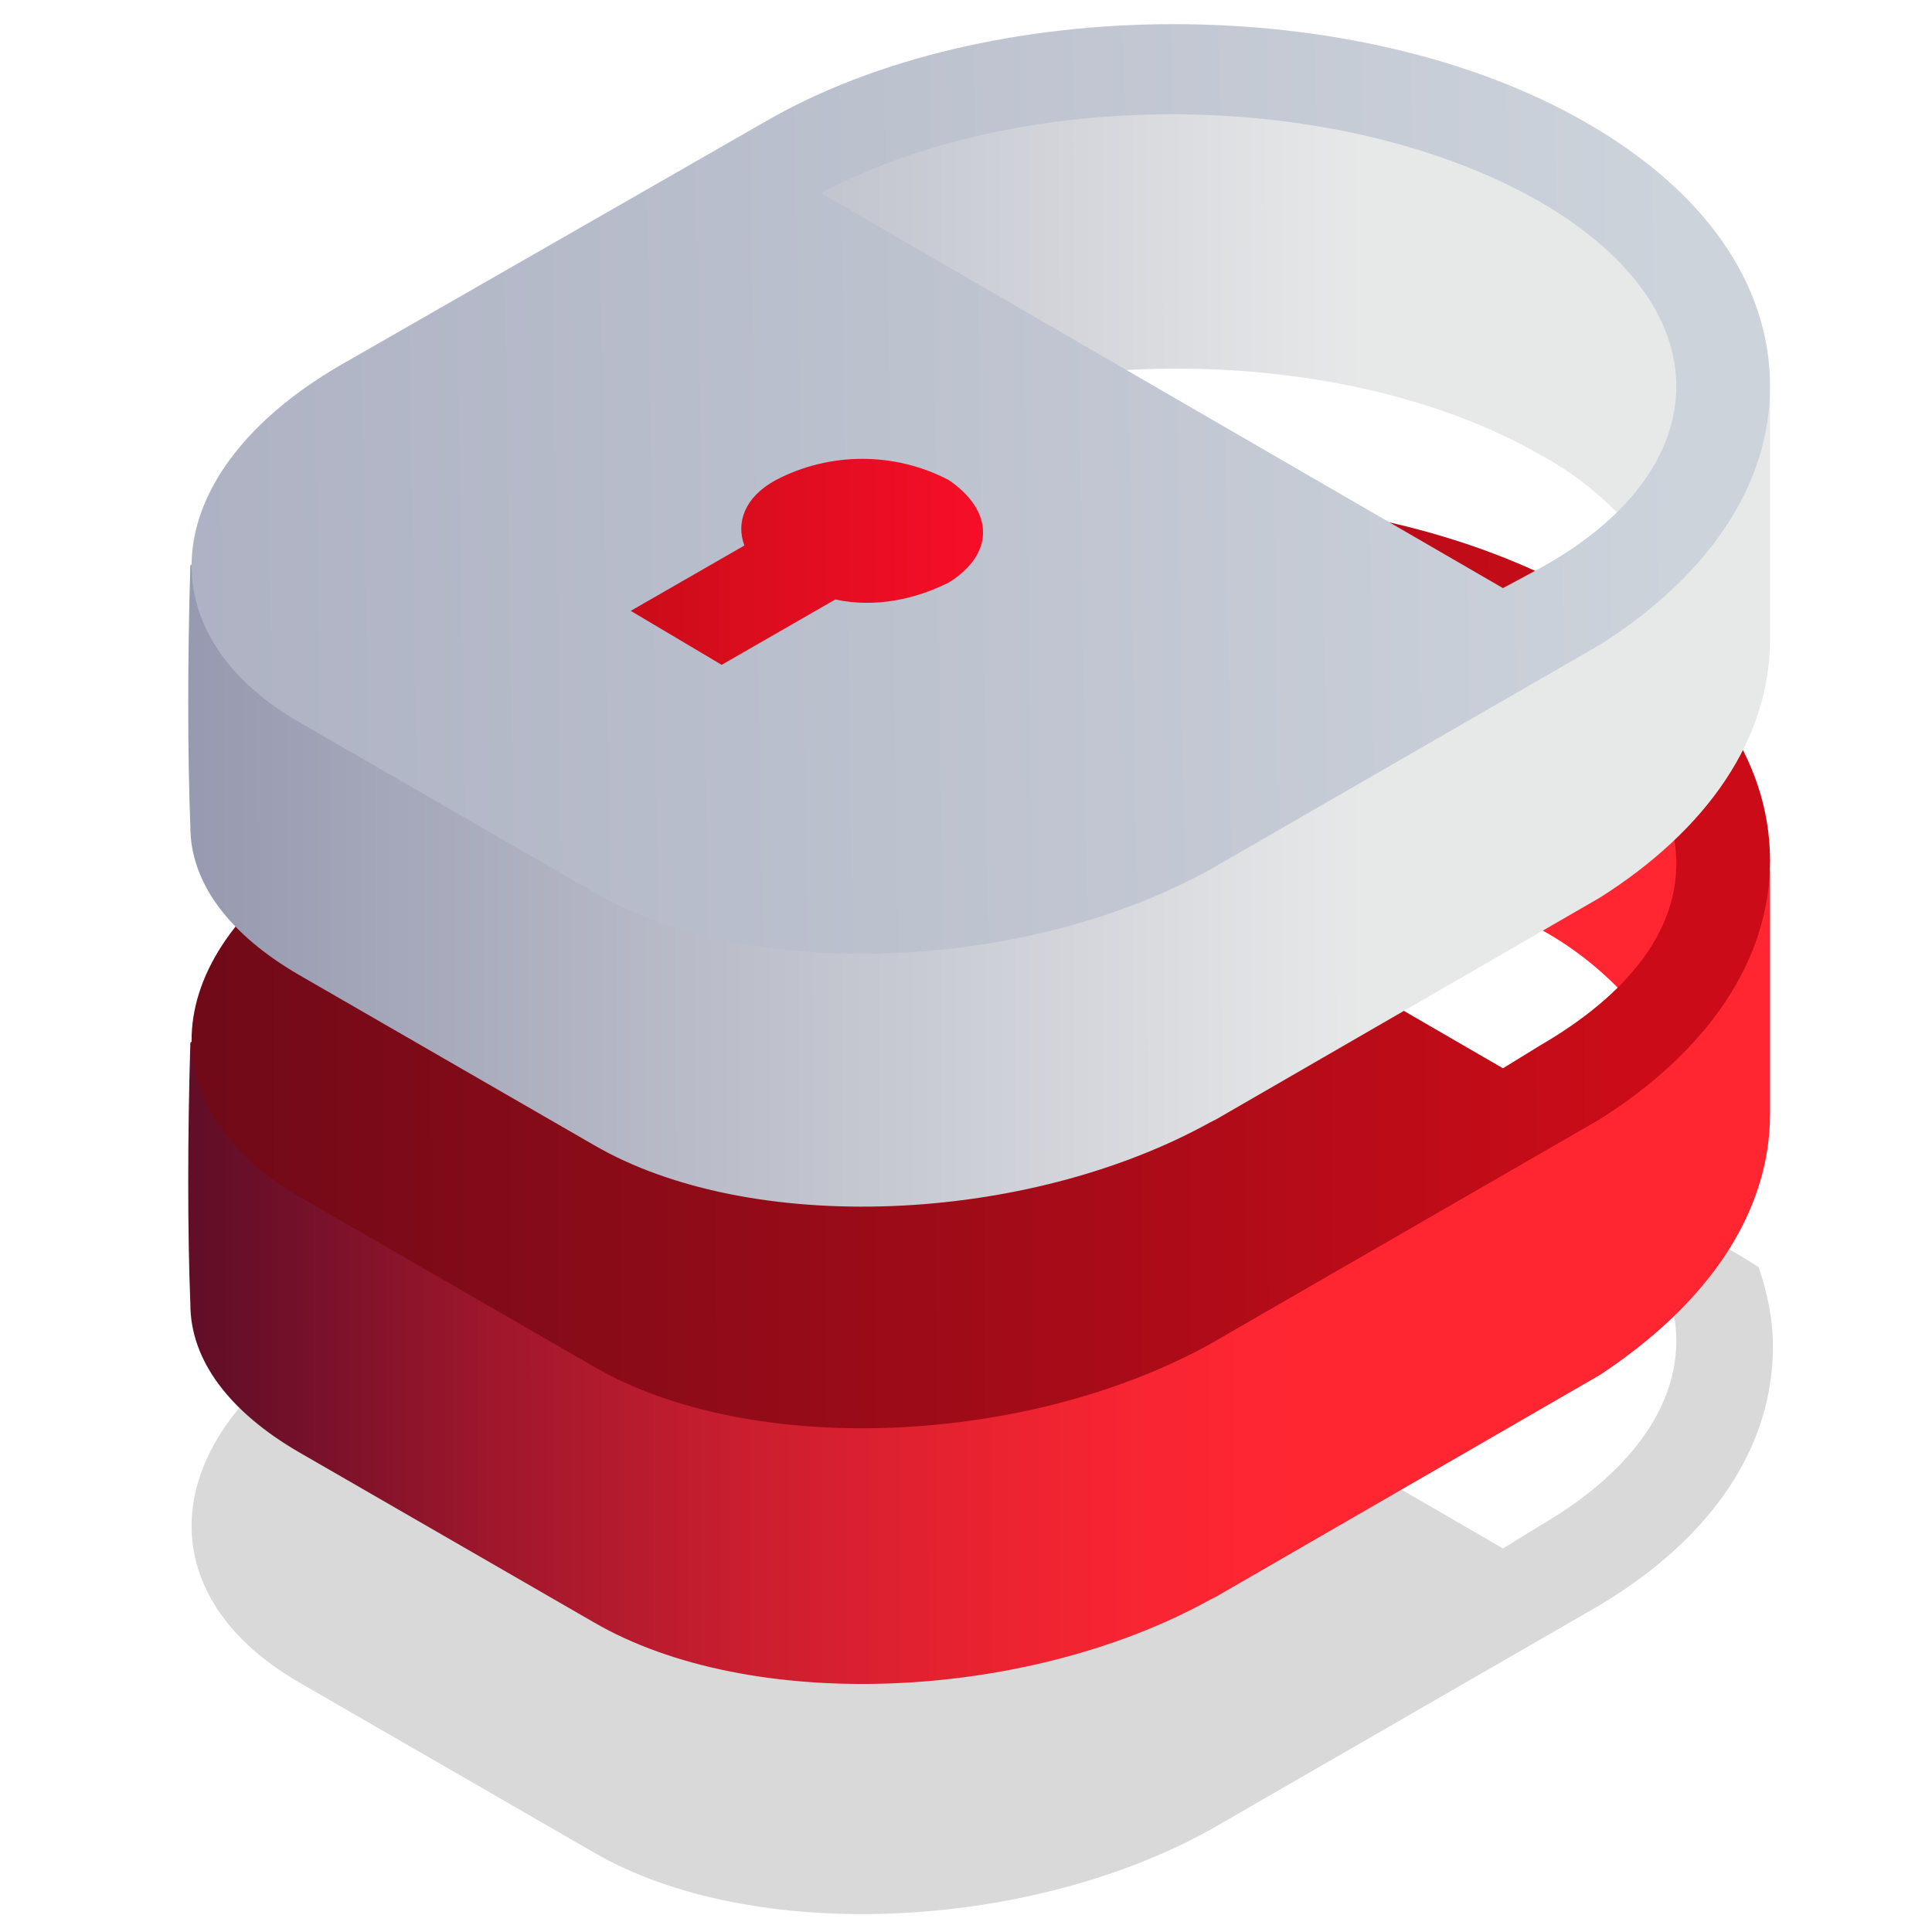
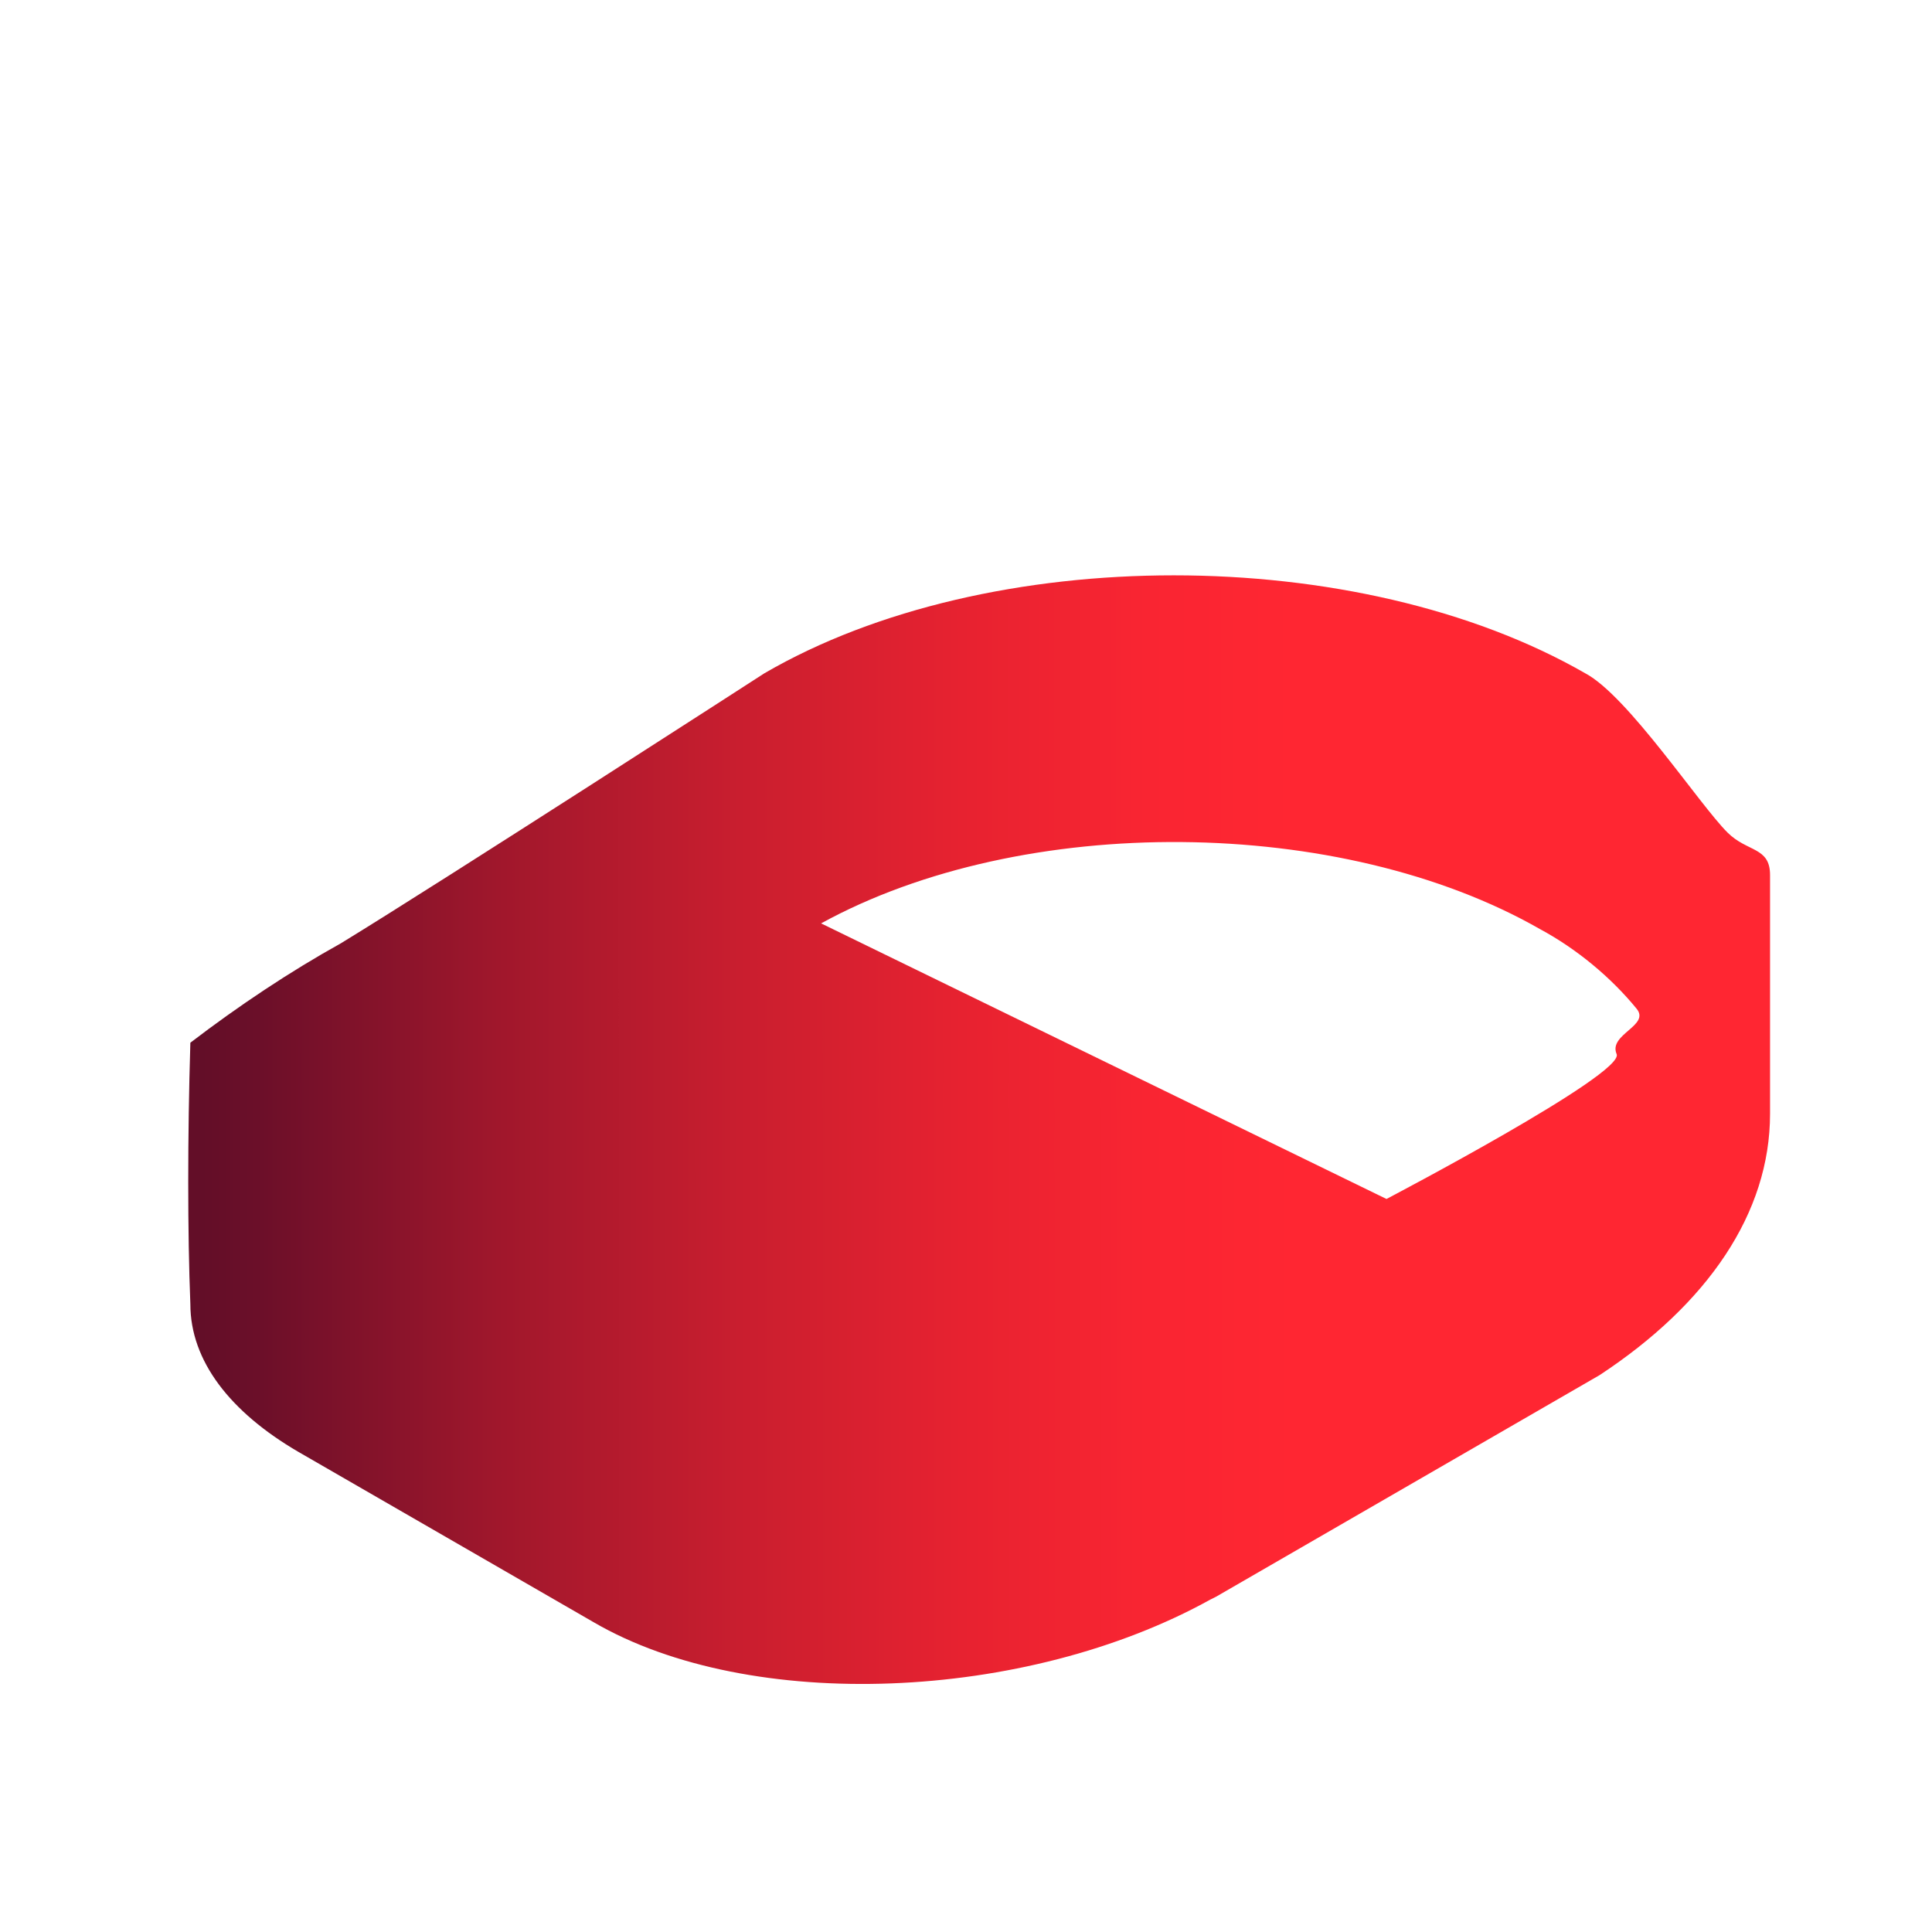
<svg xmlns="http://www.w3.org/2000/svg" version="1.1" id="Layer_1" x="0px" y="0px" viewBox="0 0 68 68" style="enable-background:new 0 0 68 68;" xml:space="preserve">
  <style type="text/css">
	.st0{opacity:0.15;fill-rule:evenodd;clip-rule:evenodd;fill:url(#SVGID_1_);enable-background:new    ;}
	.st1{fill-rule:evenodd;clip-rule:evenodd;fill:url(#SVGID_2_);}
	.st2{fill-rule:evenodd;clip-rule:evenodd;fill:url(#SVGID_3_);}
	.st3{fill-rule:evenodd;clip-rule:evenodd;fill:url(#SVGID_4_);}
	.st4{fill-rule:evenodd;clip-rule:evenodd;fill:url(#SVGID_5_);}
	.st5{fill-rule:evenodd;clip-rule:evenodd;fill:url(#SVGID_6_);}
</style>
  <g id="menu_nav">
    <linearGradient id="SVGID_1_" gradientUnits="userSpaceOnUse" x1="6.686" y1="15.036" x2="62.28" y2="15.036" gradientTransform="matrix(1 0 0 -1 0 68)">
      <stop offset="0" style="stop-color:#000000" />
      <stop offset="1" style="stop-color:#000000" />
    </linearGradient>
-     <path class="st0" d="M57,42.2c-0.1,0.4-2.5,2.3-2.5,2.3c1,0.9,3.8-0.1,4.2,1c0.2,0.5,0.3,1.1,0.3,1.7c0,2.4-1.7,4.7-4.8,6.5   l-1.3,0.8l-24-13.9l0.3-0.1c-1.3-0.4-2.5-1-3.6-1.7l-13.7,7.9c-6.3,3.7-6.9,9.3-1.4,12.5l10.4,6c5.5,3.2,15.2,2.8,21.7-0.8   l13.7-7.9c4-2.4,6.1-5.6,6.1-9.1c0-1-0.2-1.9-0.5-2.8C58,42.1,58.2,43.5,57,42.2z" />
    <linearGradient id="SVGID_2_" gradientUnits="userSpaceOnUse" x1="60.62" y1="28.313" x2="-4.67" y2="28.293" gradientTransform="matrix(1 0 0 -1 0 68)">
      <stop offset="0.23" style="stop-color:#FF2632" />
      <stop offset="0.31" style="stop-color:#F92532" />
      <stop offset="0.41" style="stop-color:#E72230" />
      <stop offset="0.53" style="stop-color:#C91E2F" />
      <stop offset="0.66" style="stop-color:#A0172C" />
      <stop offset="0.79" style="stop-color:#6B0F29" />
      <stop offset="0.82" style="stop-color:#630E28" />
    </linearGradient>
    <path class="st1" d="M62.3,39.2c0-1.4,0-6.5,0-8.4c0-1-0.8-0.8-1.5-1.5c-1-1-3.5-4.8-5-5.6c-8-4.6-21-4.6-28.9,0   c0,0-11.3,7.3-14.9,9.5c-1.8,1-3.6,2.2-5.3,3.5c-0.1,3.3-0.1,6.7,0,9.2c0,2,1.4,3.8,3.8,5.2l10.4,6c5.5,3.2,15.2,2.8,21.7-0.8l0,0   l0.2-0.1l0,0l13.5-7.8C60.1,45.9,62.3,42.7,62.3,39.2z M48.8,42.2l-19.9-9.7c7.1-3.9,18.3-3.8,25.3,0.2c1.3,0.7,2.5,1.7,3.4,2.8   c0.5,0.6-1,0.9-0.7,1.6S48.8,42.2,48.8,42.2z" />
    <linearGradient id="SVGID_3_" gradientUnits="userSpaceOnUse" x1="57.7" y1="34.098" x2="2.119" y2="34.038" gradientTransform="matrix(1 0 0 -1 0 68)">
      <stop offset="0" style="stop-color:#CB0C18" />
      <stop offset="1" style="stop-color:#670A18" />
    </linearGradient>
-     <path class="st2" d="M62.3,30.3c0-3.6-2.3-6.9-6.5-9.3c-8-4.6-21-4.6-28.9,0l-15,8.6c-6.3,3.7-6.9,9.3-1.4,12.5l10.4,6   c5.5,3.2,15.2,2.8,21.7-0.8l13.7-7.9C60.1,37,62.3,33.8,62.3,30.3z M54.2,36.8l-1.3,0.8l-24-13.9c7.1-3.9,18.3-3.8,25.3,0.2   c3.1,1.8,4.8,4.1,4.8,6.5S57.3,35,54.2,36.8z" />
    <linearGradient id="SVGID_4_" gradientUnits="userSpaceOnUse" x1="60.62" y1="45.019" x2="-4.67" y2="44.989" gradientTransform="matrix(1 0 0 -1 0 68)">
      <stop offset="0.19" style="stop-color:#E7E9E9" />
      <stop offset="0.25" style="stop-color:#E0E2E4" />
      <stop offset="0.99" style="stop-color:#8285A1" />
    </linearGradient>
-     <path class="st3" d="M62.3,22.5c0-1.4,0-6.5,0-8.4c0-0.9-0.8-0.8-1.5-1.5c-1-1-3.5-4.8-5-5.7c-8-4.6-21-4.6-28.9,0   c0,0-11.3,7.3-14.9,9.5c-1.8,1-3.6,2.2-5.3,3.5c-0.1,3.3-0.1,6.6,0,9.2c0,2,1.4,3.8,3.8,5.2l10.4,6c5.5,3.2,15.2,2.8,21.7-0.8l0,0   l0.2-0.1l0,0l13.5-7.8l0,0C60.1,29.2,62.3,26,62.3,22.5z M48.8,25.5l-19.9-9.7C36,12,47.2,12,54.2,16c1.3,0.7,2.5,1.7,3.4,2.8   c0.5,0.6-1,0.9-0.7,1.5S48.8,25.5,48.8,25.5z" />
    <linearGradient id="SVGID_5_" gradientUnits="userSpaceOnUse" x1="59.16" y1="51.156" x2="3.56" y2="50.276" gradientTransform="matrix(1 0 0 -1 0 68)">
      <stop offset="0" style="stop-color:#CDD3DB" />
      <stop offset="1" style="stop-color:#ACB0C2" />
    </linearGradient>
-     <path class="st4" d="M62.3,13.6c0-3.6-2.3-6.9-6.5-9.3c-8-4.6-21-4.6-28.9,0l-15,8.6c-6.3,3.7-6.9,9.3-1.4,12.5l10.4,6   c5.5,3.2,15.2,2.8,21.7-0.8l13.7-7.9C60.1,20.3,62.3,17.1,62.3,13.6z M54.2,20l-1.3,0.7l-24-13.9C36,3,47.2,3.1,54.2,7.1   c3.1,1.8,4.8,4.1,4.8,6.5S57.3,18.3,54.2,20z" />
    <linearGradient id="SVGID_6_" gradientUnits="userSpaceOnUse" x1="22.18" y1="48.154" x2="34.62" y2="48.154" gradientTransform="matrix(1 0 0 -1 0 68)">
      <stop offset="0" style="stop-color:#CB0C18" />
      <stop offset="1" style="stop-color:#F70E28" />
    </linearGradient>
-     <path class="st5" d="M33.4,20.5c-1.2,0.6-2.6,0.9-4,0.6l-4,2.3l-3.2-1.9l4-2.3c-0.3-0.8,0-1.7,1.1-2.3c1.9-1,4.2-1,6.1,0   C35,18,35,19.5,33.4,20.5z" />
  </g>
</svg>